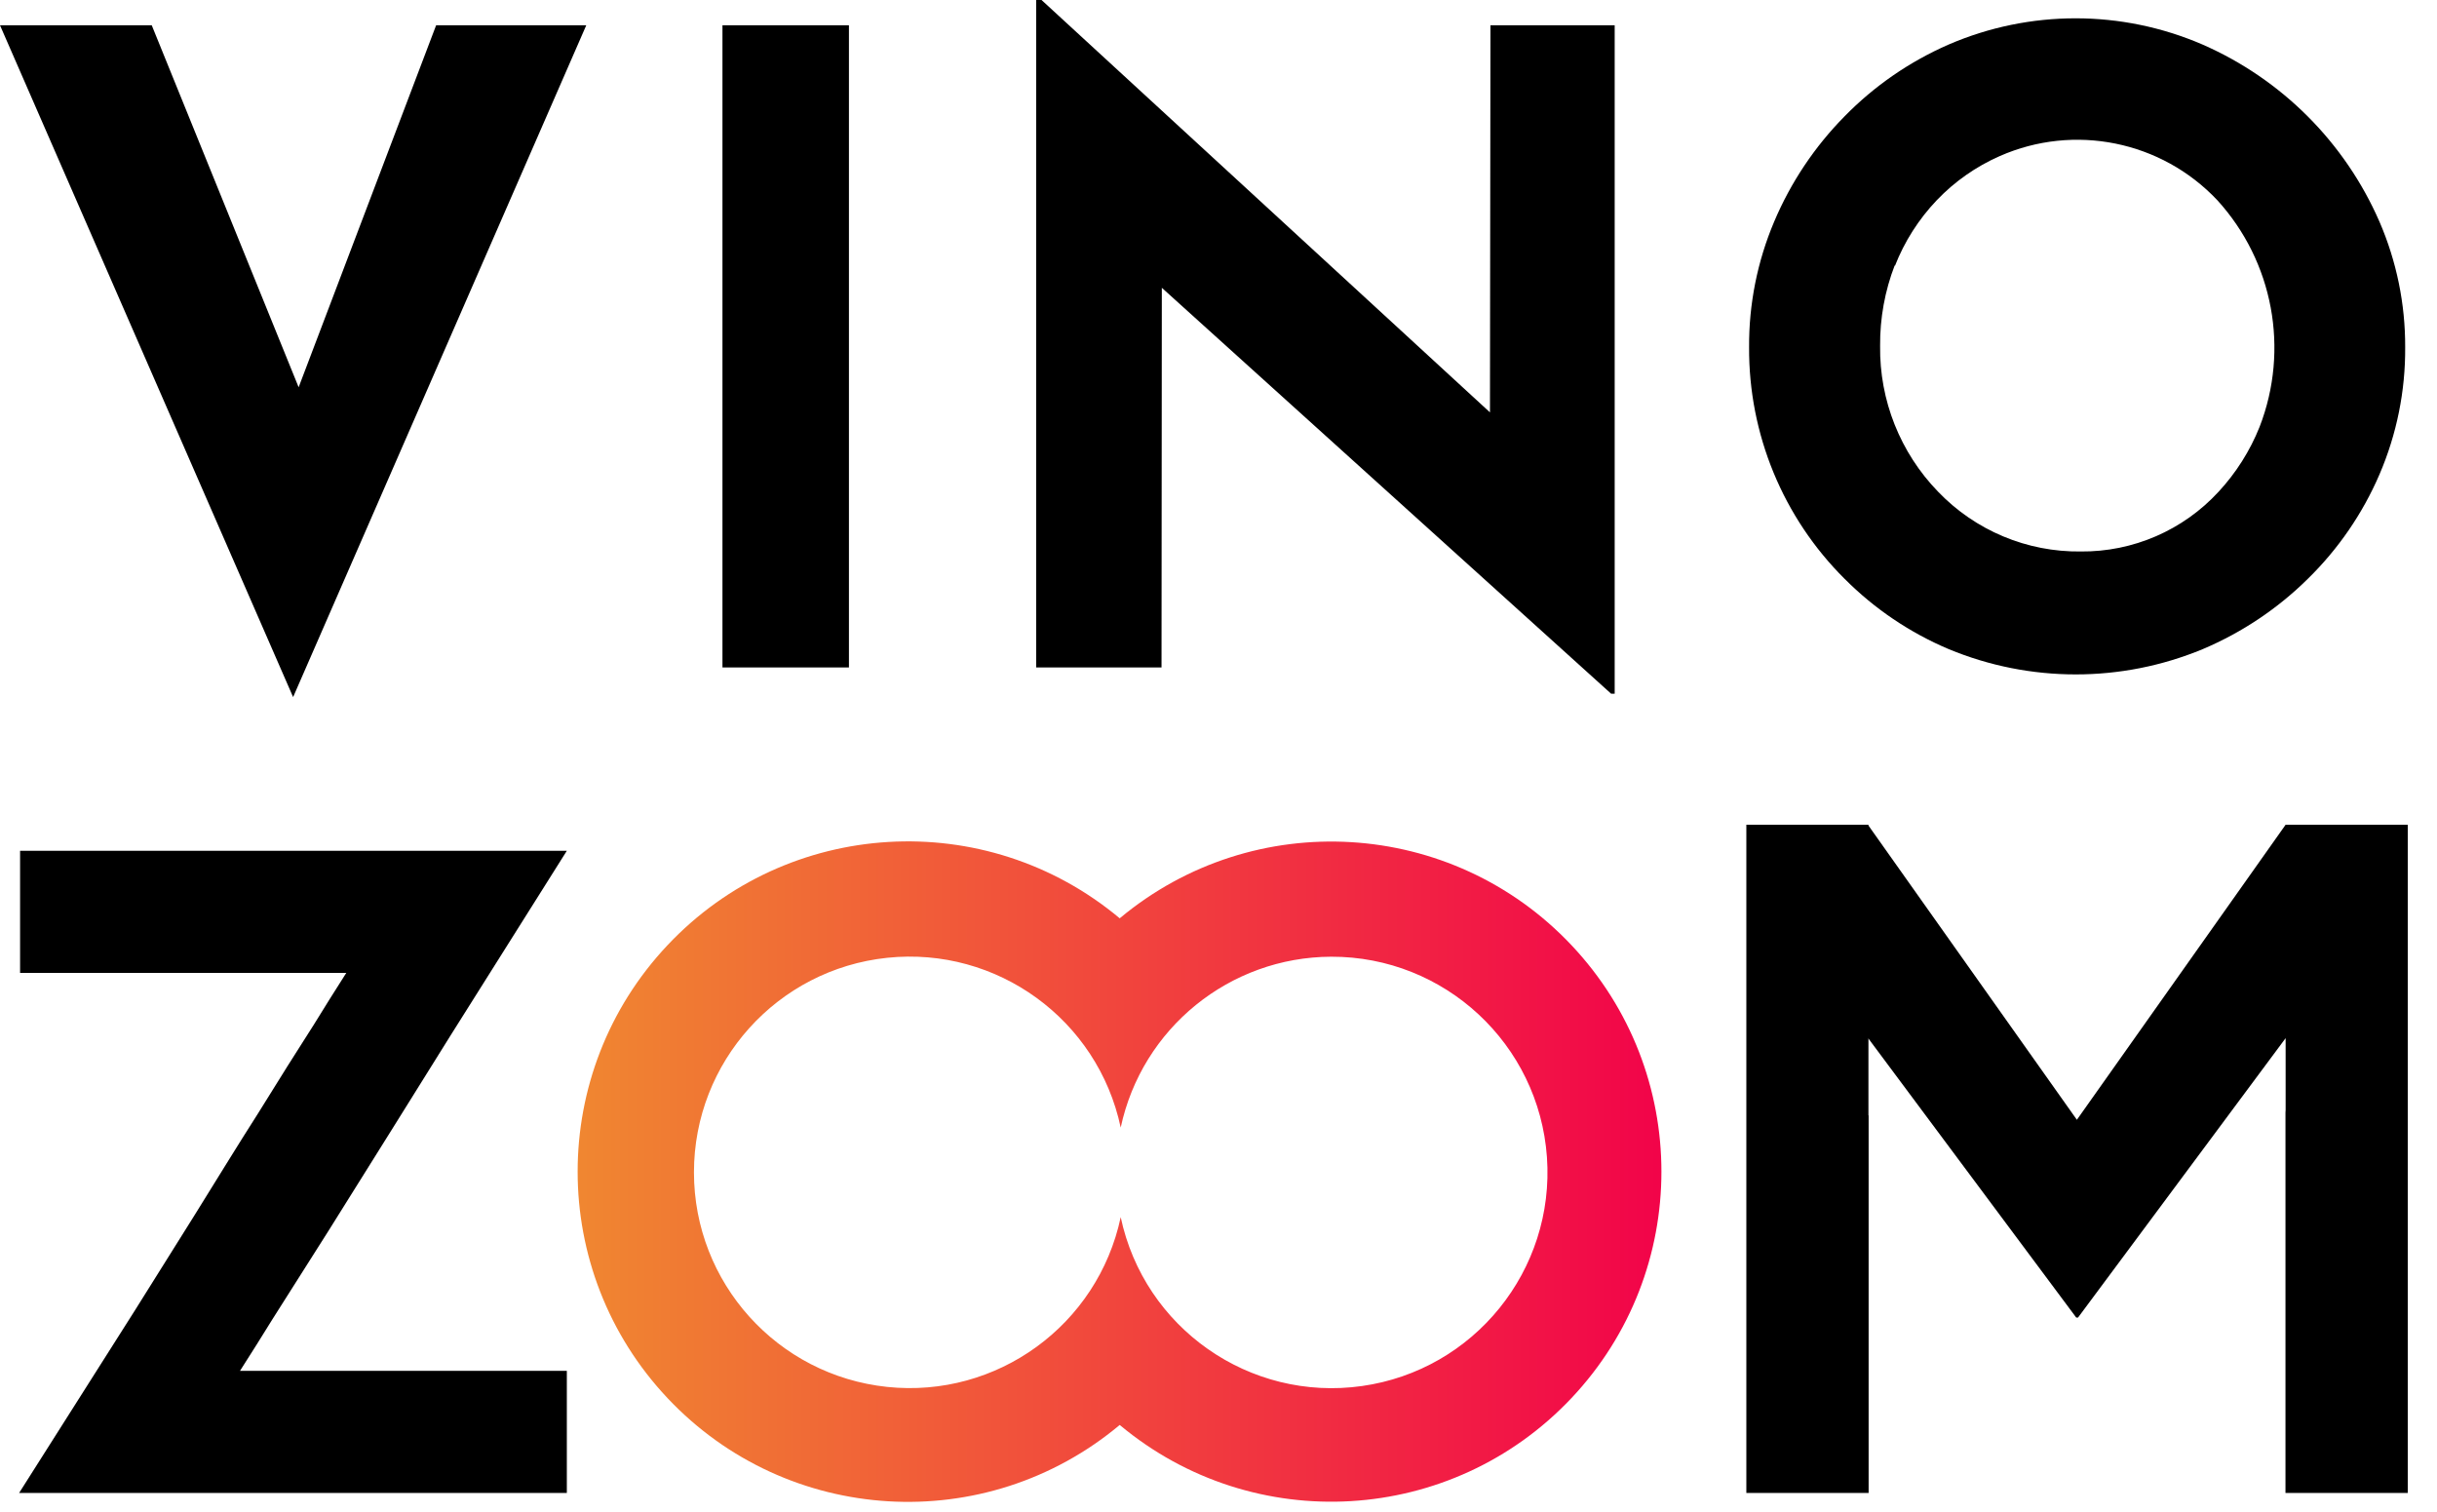
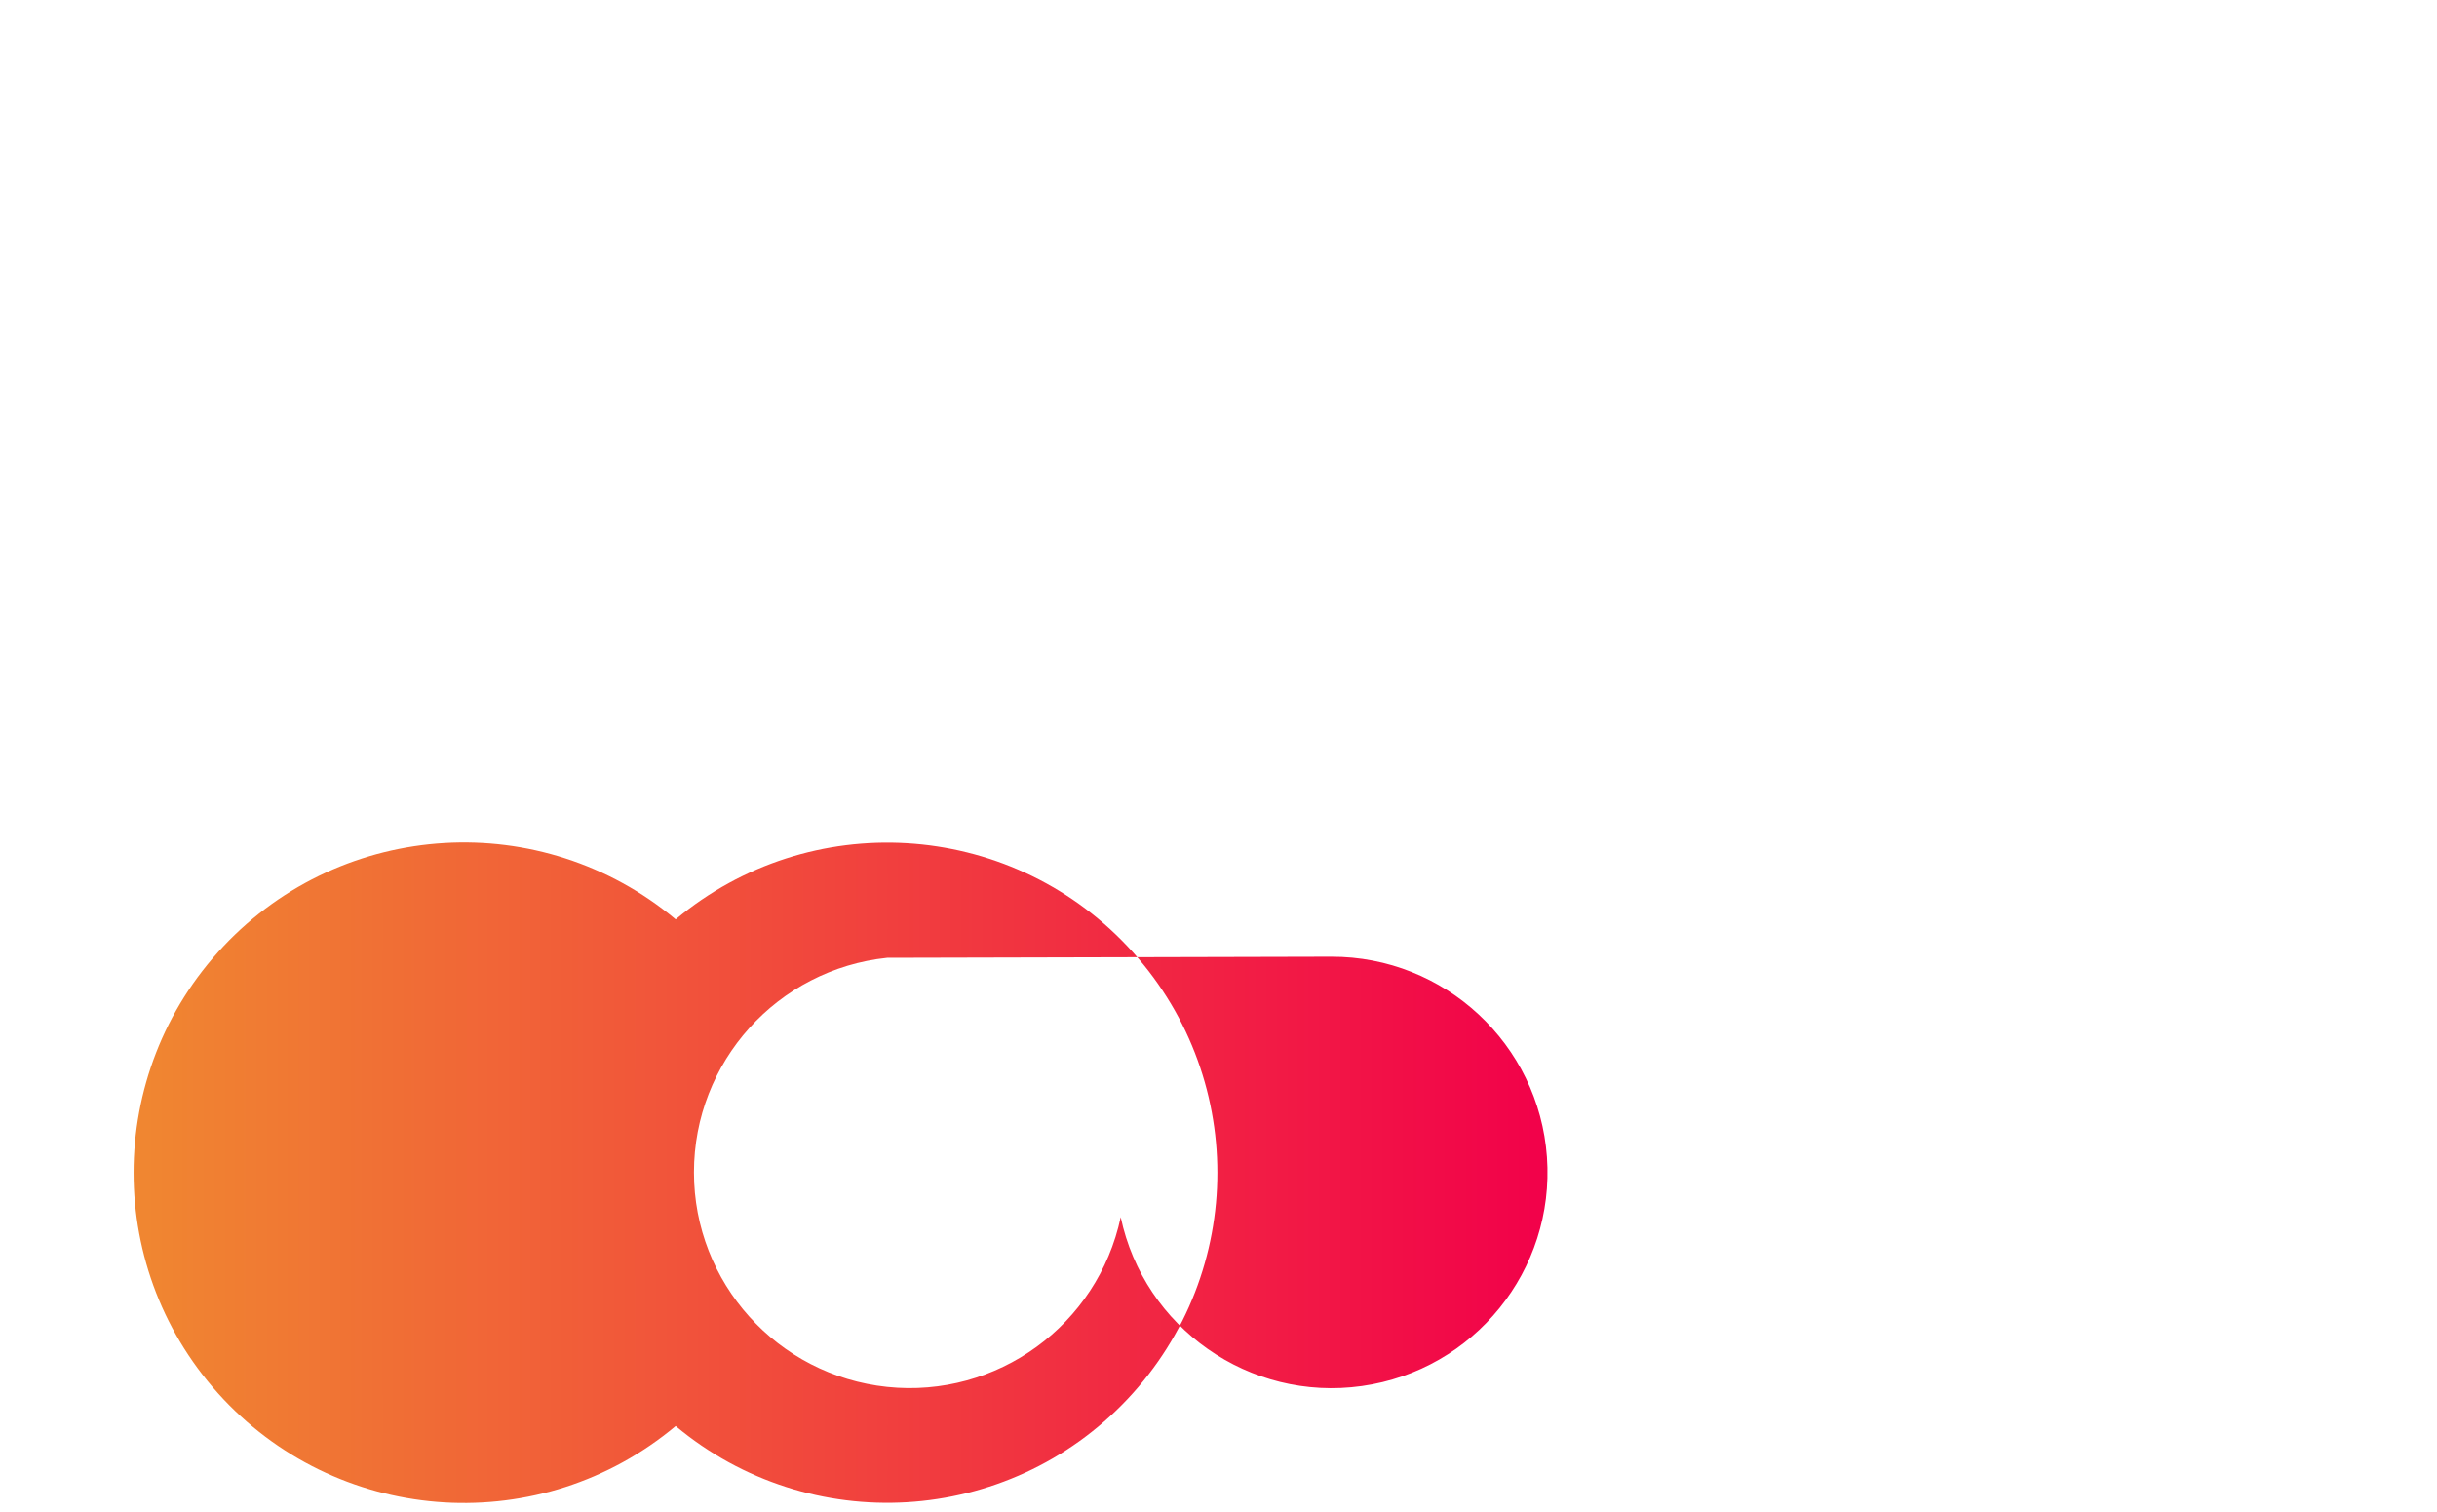
<svg xmlns="http://www.w3.org/2000/svg" width="79" height="49" viewBox="0 0 79 49">
  <defs>
    <linearGradient id="1rpmo4pvya" x1=".033%" x2="100.02%" y1="50%" y2="50%">
      <stop offset="0%" stop-color="#F08A30" />
      <stop offset="100%" stop-color="#F2004A" />
    </linearGradient>
  </defs>
  <g fill="none" fill-rule="evenodd">
    <g fill-rule="nonzero">
      <g>
-         <path fill="#000" d="M9.681 12.553L4.919.819 0 .819 9.502 22.596 19.005.819 14.138.819zM23.42.819H27.52V21.635H23.42zM48.3 13.367L33.763 0 33.59 0 33.59 21.635 37.653 21.635 37.663 9.329 52.227 22.486 52.343 22.486 52.343.819 48.316.819zM61.425 8.626c.31-.794.772-1.52 1.36-2.137.578-.605 1.27-1.09 2.037-1.428 2.417-1.066 5.244-.494 7.056 1.428 1.814 1.991 2.345 4.838 1.37 7.35-.31.775-.76 1.487-1.328 2.1-1.148 1.249-2.772 1.953-4.468 1.937-1.743.022-3.418-.679-4.625-1.937-1.227-1.265-1.903-2.963-1.88-4.725-.008-.897.154-1.788.478-2.625m-1.627 10.175c.966.97 2.113 1.745 3.375 2.278 2.636 1.092 5.597 1.092 8.232 0 1.27-.538 2.426-1.31 3.407-2.279.986-.965 1.775-2.113 2.321-3.38.561-1.303.845-2.709.835-4.127.006-1.401-.278-2.788-.835-4.074-1.12-2.566-3.168-4.615-5.733-5.738-2.627-1.134-5.605-1.134-8.232 0-1.265.552-2.411 1.343-3.376 2.33-.968.982-1.741 2.138-2.278 3.408-.546 1.289-.823 2.675-.814 4.074-.016 2.817 1.1 5.522 3.097 7.508M10.647 39.9l2.069-3.307 1.91-3.061 3.749-5.954H.651v3.959h10.574c-.373.588-.73 1.15-1.05 1.675-.543.846-1.147 1.807-1.812 2.882-.672 1.05-1.36 2.178-2.063 3.307l-1.921 3.066-3.76 5.928h17.756v-3.959H7.78c.373-.583.73-1.15 1.05-1.67l1.817-2.866M77.994 26.733L74.093 26.733 67.326 36.298 60.569 26.759 60.569 26.733 56.642 26.733 56.642 26.733 56.611 26.733 56.611 26.733 56.611 48.395 60.569 48.395 60.575 48.395 60.575 39.081 60.575 36.151 60.569 36.162 60.569 33.658 60.575 33.658 60.575 33.673 67.305 42.709 67.363 42.709 74.088 33.658 74.093 33.658 74.093 36.062 74.088 35.978 74.088 38.456 74.088 48.395 74.093 48.395 78.052 48.395 78.052 26.733z" transform="translate(-60 -16) translate(60 16)" />
-         <path fill="url(#1rpmo4pvya)" d="M43.155 31.012c3.676-.009 6.73 2.83 6.992 6.496.26 3.666-2.36 6.909-6 7.421-3.64.513-7.055-1.88-7.817-5.475-.743 3.501-4.01 5.877-7.57 5.503-3.56-.374-6.264-3.375-6.264-6.955s2.703-6.581 6.264-6.955c3.56-.373 6.827 2.002 7.57 5.503.689-3.221 3.53-5.527 6.825-5.538m-6.857-1.245c-4.346-3.635-10.772-3.254-14.658.87-3.886 4.123-3.886 10.56 0 14.684 3.886 4.123 10.312 4.504 14.658.869 4.345 3.63 10.766 3.246 14.648-.875 3.883-4.12 3.883-10.552 0-14.673-3.882-4.121-10.303-4.504-14.648-.875" transform="translate(-60 -16) translate(60 16)" />
+         <path fill="url(#1rpmo4pvya)" d="M43.155 31.012c3.676-.009 6.73 2.83 6.992 6.496.26 3.666-2.36 6.909-6 7.421-3.64.513-7.055-1.88-7.817-5.475-.743 3.501-4.01 5.877-7.57 5.503-3.56-.374-6.264-3.375-6.264-6.955s2.703-6.581 6.264-6.955m-6.857-1.245c-4.346-3.635-10.772-3.254-14.658.87-3.886 4.123-3.886 10.56 0 14.684 3.886 4.123 10.312 4.504 14.658.869 4.345 3.63 10.766 3.246 14.648-.875 3.883-4.12 3.883-10.552 0-14.673-3.882-4.121-10.303-4.504-14.648-.875" transform="translate(-60 -16) translate(60 16)" />
      </g>
    </g>
  </g>
  <script />
</svg>